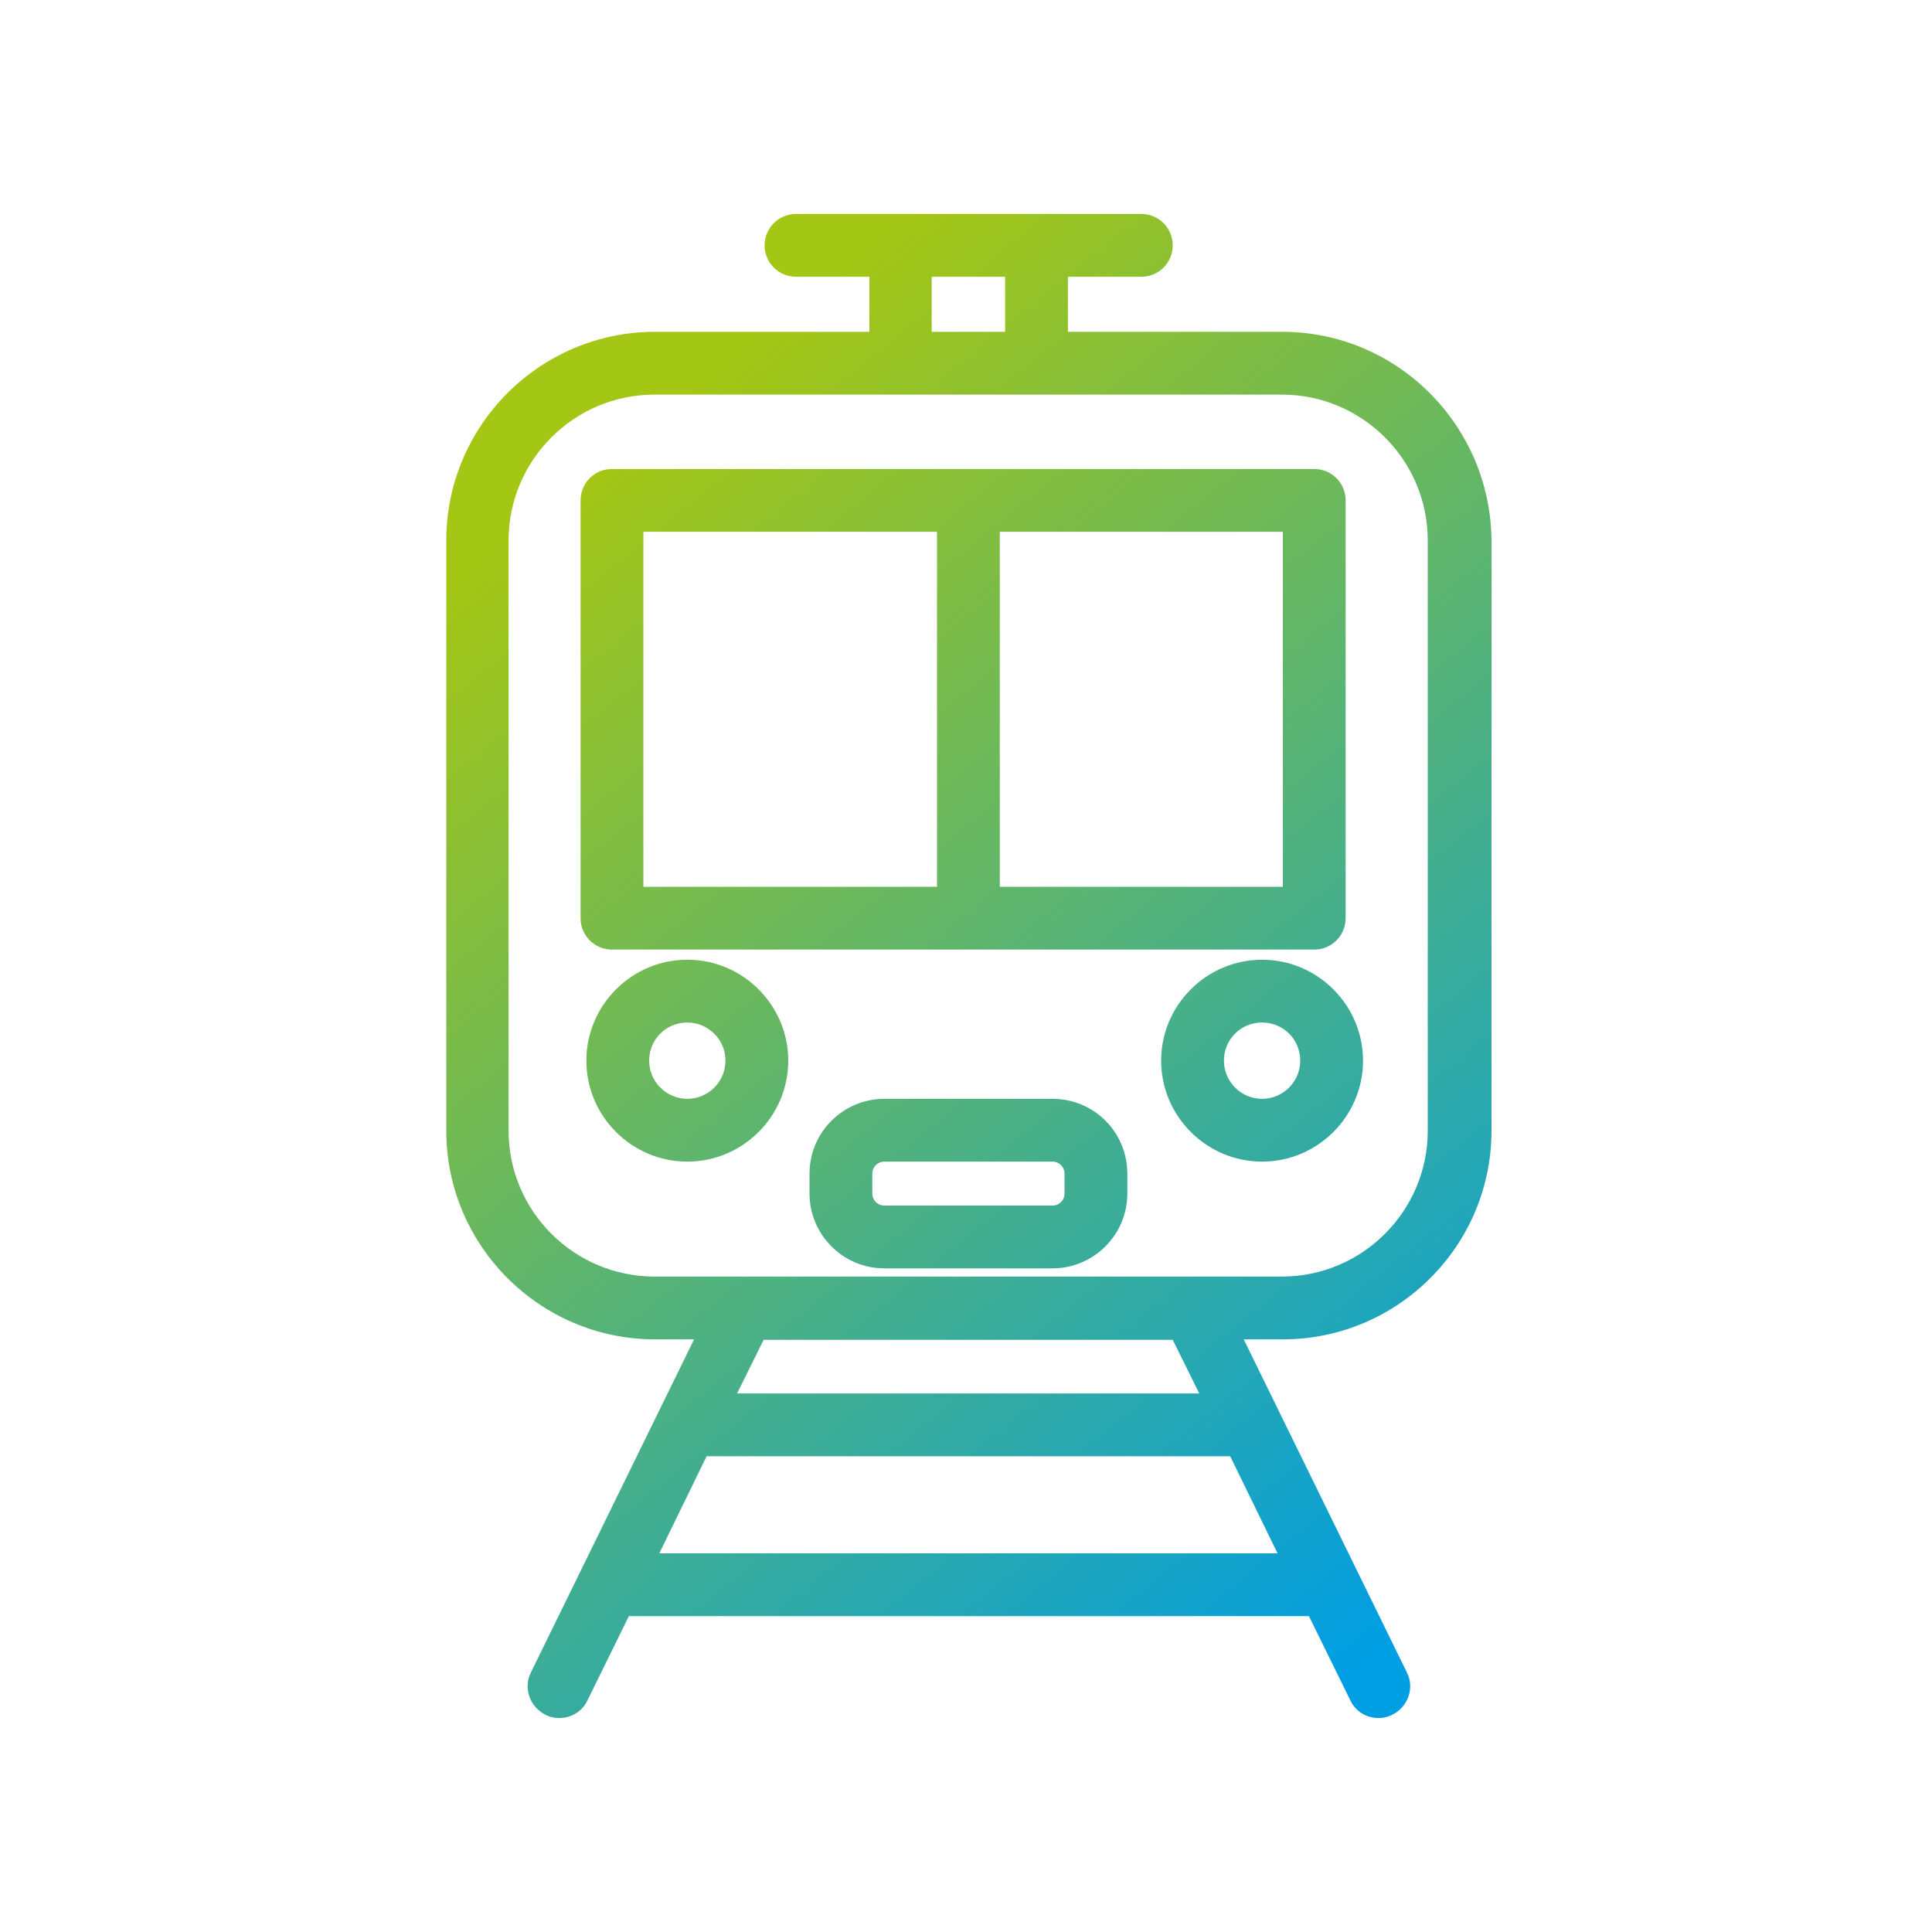
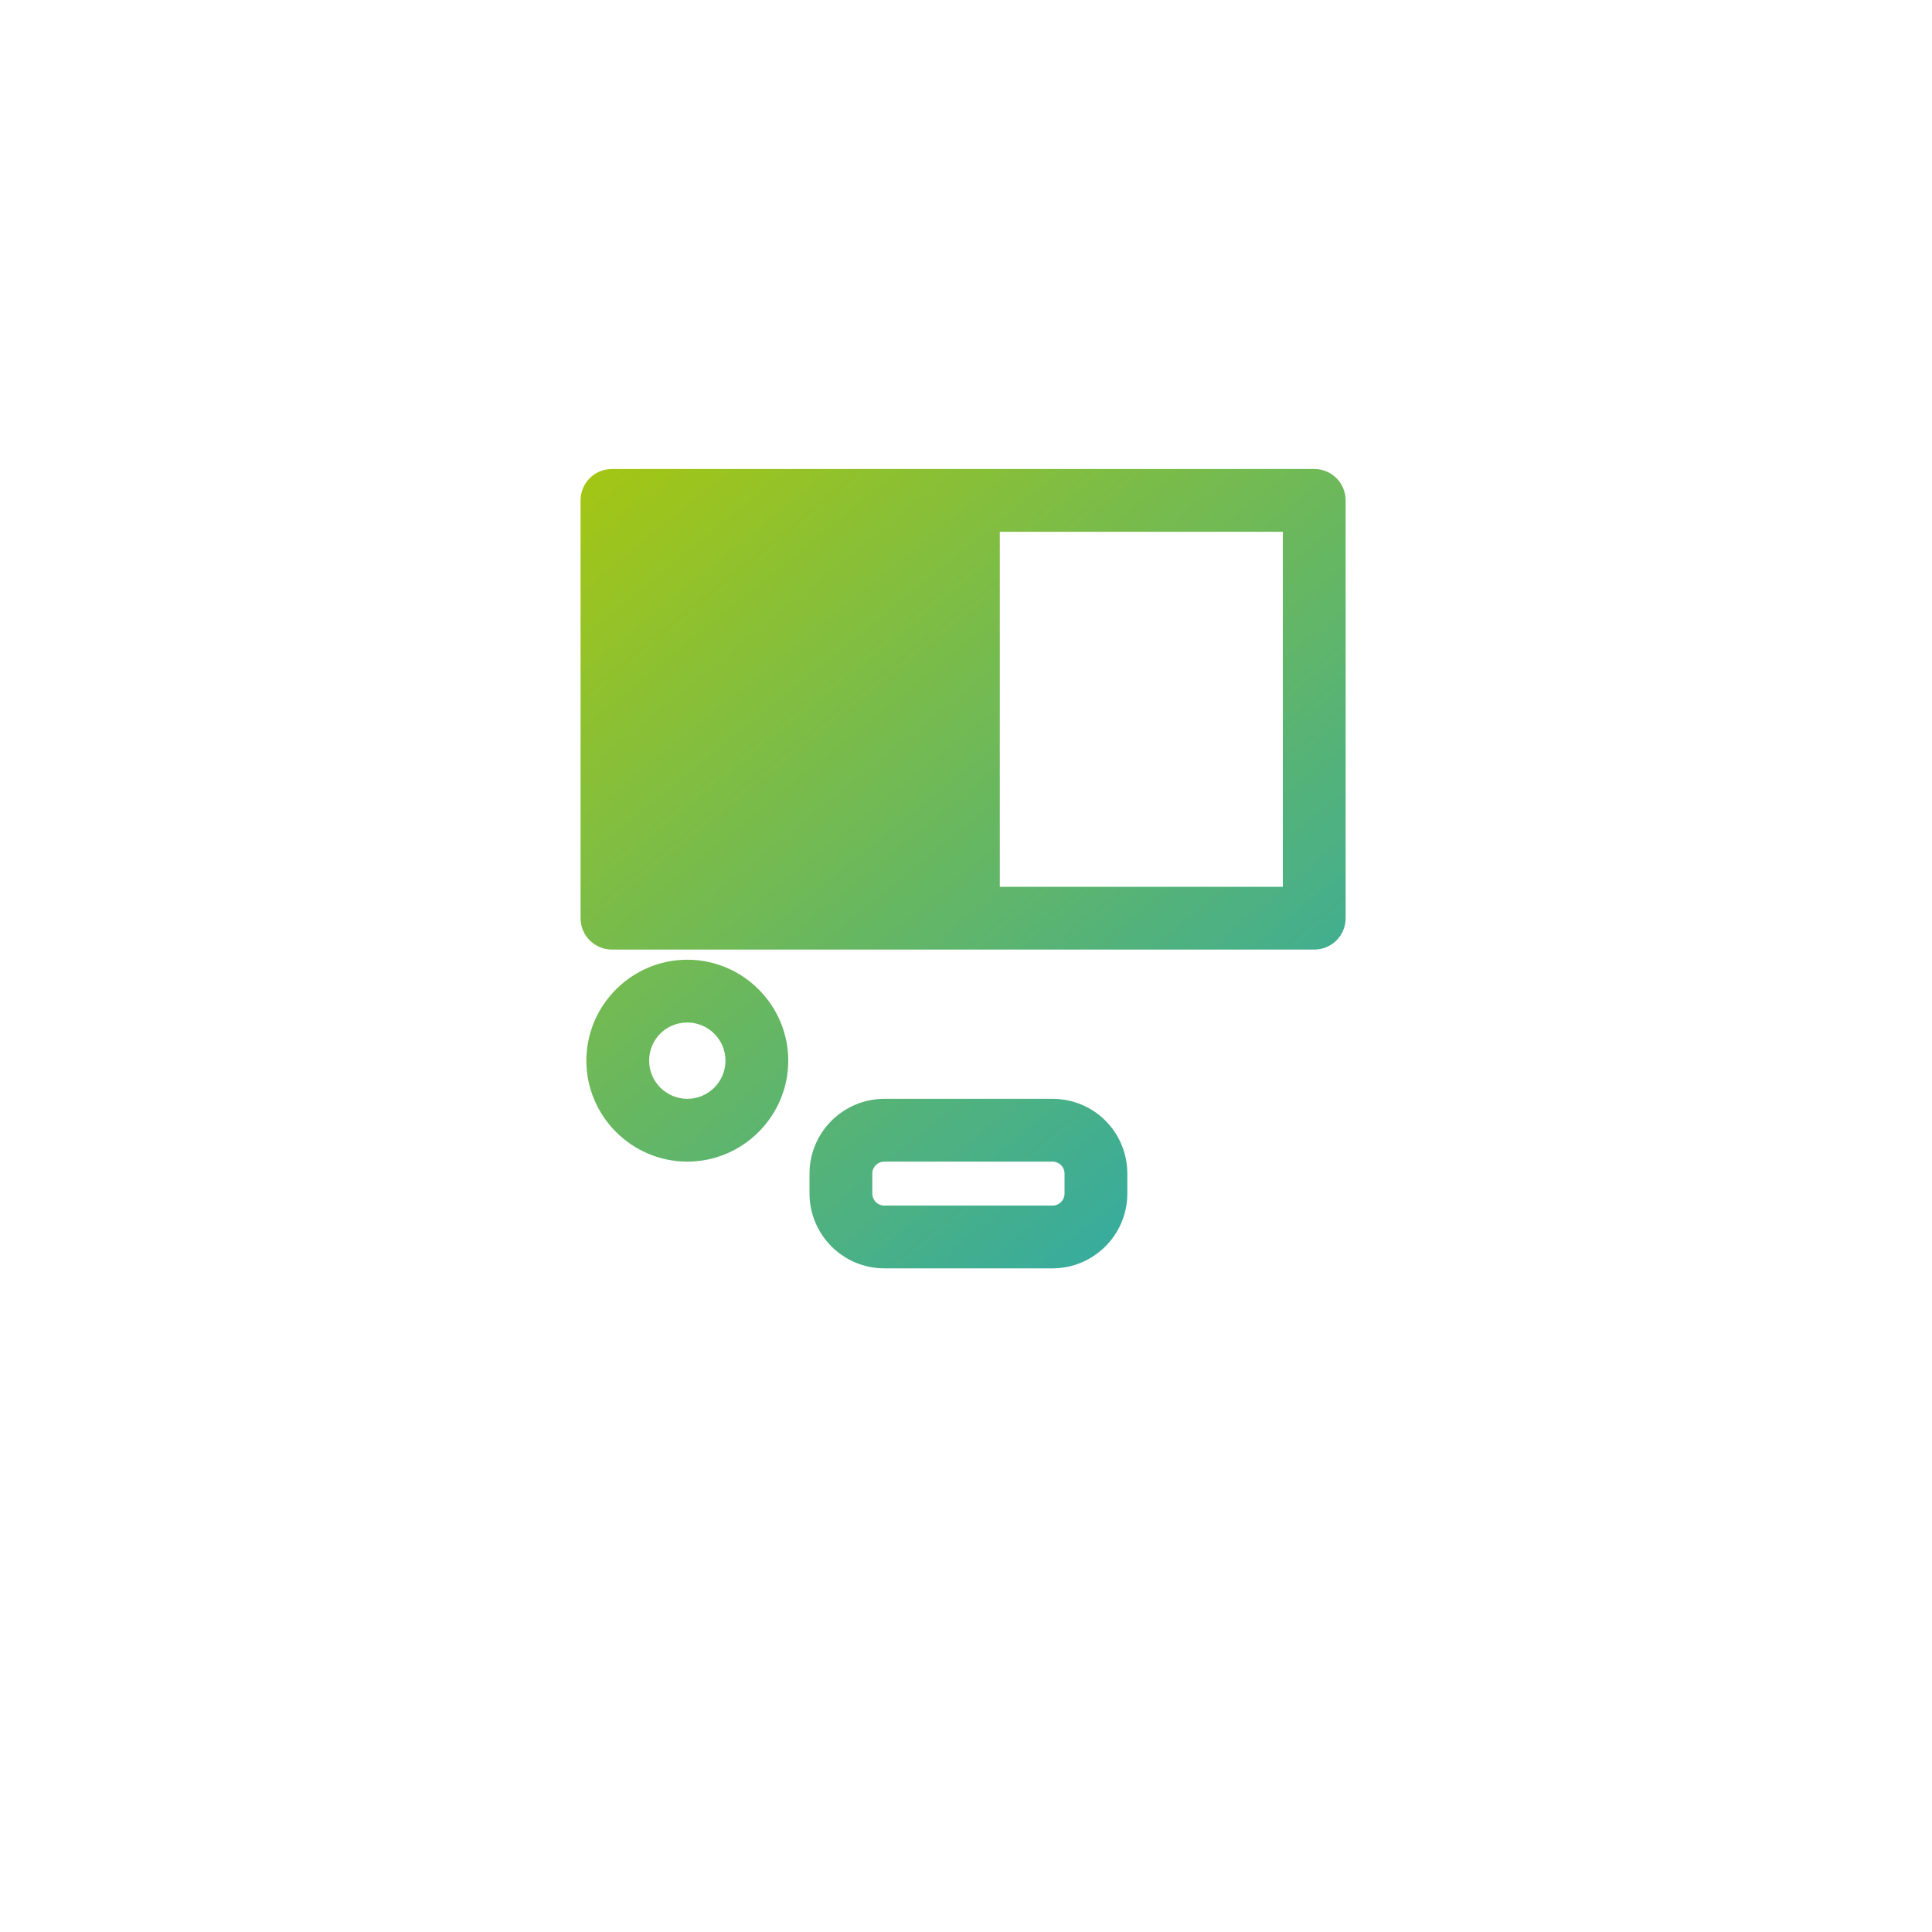
<svg xmlns="http://www.w3.org/2000/svg" version="1.1" id="Layer_1" x="0px" y="0px" viewBox="0 0 400 400" style="enable-background:new 0 0 400 400;" xml:space="preserve">
  <style type="text/css">
	.st0{fill:url(#SVGID_1_);}
	.st1{fill:url(#SVGID_00000138570832346915297700000013427585295797171893_);}
	.st2{fill:url(#SVGID_00000139285411010136859830000014163167243241999802_);}
	.st3{fill:url(#SVGID_00000046300236176425506210000004243067795771040179_);}
	.st4{fill:url(#SVGID_00000141426123925920143420000000647882139829106564_);}
</style>
  <g>
    <linearGradient id="SVGID_1_" gradientUnits="userSpaceOnUse" x1="112.616" y1="105.175" x2="296.616" y2="332.175">
      <stop offset="0" style="stop-color:#A4C614" />
      <stop offset="1" style="stop-color:#009EE3" />
    </linearGradient>
-     <path class="st0" d="M265.5,68.7h-44.4V57.3h15.2c3.6,0,6.5-2.9,6.5-6.5s-2.9-6.5-6.5-6.5h-71.5c-3.6,0-6.5,2.9-6.5,6.5   s2.9,6.5,6.5,6.5H180v11.4h-44.4c-23.8,0-43.2,19.4-43.2,43.2v122.2c0,23.8,19.4,43.2,43.2,43.2h8.1l-33.8,69   c-1.6,3.2-0.2,7.1,3,8.7c0.9,0.5,1.9,0.7,2.9,0.7c2.4,0,4.7-1.3,5.8-3.6l8.6-17.5H271l8.6,17.5c1.1,2.3,3.4,3.6,5.8,3.6   c1,0,1.9-0.2,2.9-0.7c3.2-1.6,4.6-5.5,3-8.7l-33.8-69h8.1c23.8,0,43.2-19.4,43.2-43.2V111.9C308.6,88.1,289.3,68.7,265.5,68.7z    M192.9,57.3h15.2v11.4h-15.2V57.3z M136.5,321.6l9.8-20.1h108.4l9.8,20.1H136.5z M248.3,288.5h-95.7l5.5-11.1h84.7L248.3,288.5z    M295.6,234.1c0,16.6-13.5,30.2-30.2,30.2H135.5c-16.6,0-30.2-13.5-30.2-30.2V111.9c0-16.6,13.5-30.2,30.2-30.2h129.9   c16.6,0,30.2,13.5,30.2,30.2V234.1z" />
    <linearGradient id="SVGID_00000173871694616289954600000004197671450391150491_" gradientUnits="userSpaceOnUse" x1="97.24" y1="117.638" x2="281.24" y2="344.638">
      <stop offset="0" style="stop-color:#A4C614" />
      <stop offset="1" style="stop-color:#009EE3" />
    </linearGradient>
    <path style="fill:url(#SVGID_00000173871694616289954600000004197671450391150491_);" d="M217.9,227.5h-34.8   c-8.5,0-15.5,6.9-15.5,15.5v4.1c0,8.5,6.9,15.5,15.5,15.5h34.8c8.5,0,15.5-6.9,15.5-15.5V243C233.4,234.4,226.5,227.5,217.9,227.5z    M220.4,247.1c0,1.4-1.1,2.5-2.5,2.5h-34.8c-1.4,0-2.5-1.1-2.5-2.5V243c0-1.4,1.1-2.5,2.5-2.5h34.8c1.4,0,2.5,1.1,2.5,2.5V247.1z" />
    <linearGradient id="SVGID_00000153686323333070523680000009530611718598873988_" gradientUnits="userSpaceOnUse" x1="144.603" y1="79.247" x2="328.603" y2="306.247">
      <stop offset="0" style="stop-color:#A4C614" />
      <stop offset="1" style="stop-color:#009EE3" />
    </linearGradient>
-     <path style="fill:url(#SVGID_00000153686323333070523680000009530611718598873988_);" d="M126.7,196.6h145.4c3.6,0,6.5-2.9,6.5-6.5   v-86.5c0-3.6-2.9-6.5-6.5-6.5H126.7c-3.6,0-6.5,2.9-6.5,6.5v86.5C120.2,193.7,123.1,196.6,126.7,196.6z M265.6,183.6H207v-73.5   h58.6V183.6z M133.2,110.1H194v73.5h-60.8V110.1z" />
+     <path style="fill:url(#SVGID_00000153686323333070523680000009530611718598873988_);" d="M126.7,196.6h145.4c3.6,0,6.5-2.9,6.5-6.5   v-86.5c0-3.6-2.9-6.5-6.5-6.5H126.7c-3.6,0-6.5,2.9-6.5,6.5v86.5C120.2,193.7,123.1,196.6,126.7,196.6z M265.6,183.6H207v-73.5   h58.6V183.6z M133.2,110.1H194h-60.8V110.1z" />
    <linearGradient id="SVGID_00000121245538832486406480000002501580295000004277_" gradientUnits="userSpaceOnUse" x1="74.556" y1="136.025" x2="258.556" y2="363.025">
      <stop offset="0" style="stop-color:#A4C614" />
      <stop offset="1" style="stop-color:#009EE3" />
    </linearGradient>
    <path style="fill:url(#SVGID_00000121245538832486406480000002501580295000004277_);" d="M142.3,198.7c-11.5,0-20.9,9.4-20.9,20.9   s9.4,20.9,20.9,20.9s20.9-9.4,20.9-20.9S153.8,198.7,142.3,198.7z M142.3,227.5c-4.3,0-7.9-3.5-7.9-7.9s3.5-7.9,7.9-7.9   c4.3,0,7.9,3.5,7.9,7.9S146.6,227.5,142.3,227.5z" />
    <linearGradient id="SVGID_00000168809535226541416760000008236596602874676639_" gradientUnits="userSpaceOnUse" x1="146.372" y1="77.813" x2="330.372" y2="304.813">
      <stop offset="0" style="stop-color:#A4C614" />
      <stop offset="1" style="stop-color:#009EE3" />
    </linearGradient>
-     <path style="fill:url(#SVGID_00000168809535226541416760000008236596602874676639_);" d="M261.3,198.7c-11.5,0-20.9,9.4-20.9,20.9   s9.4,20.9,20.9,20.9s20.9-9.4,20.9-20.9S272.8,198.7,261.3,198.7z M261.3,227.5c-4.3,0-7.9-3.5-7.9-7.9s3.5-7.9,7.9-7.9   s7.9,3.5,7.9,7.9S265.6,227.5,261.3,227.5z" />
  </g>
</svg>